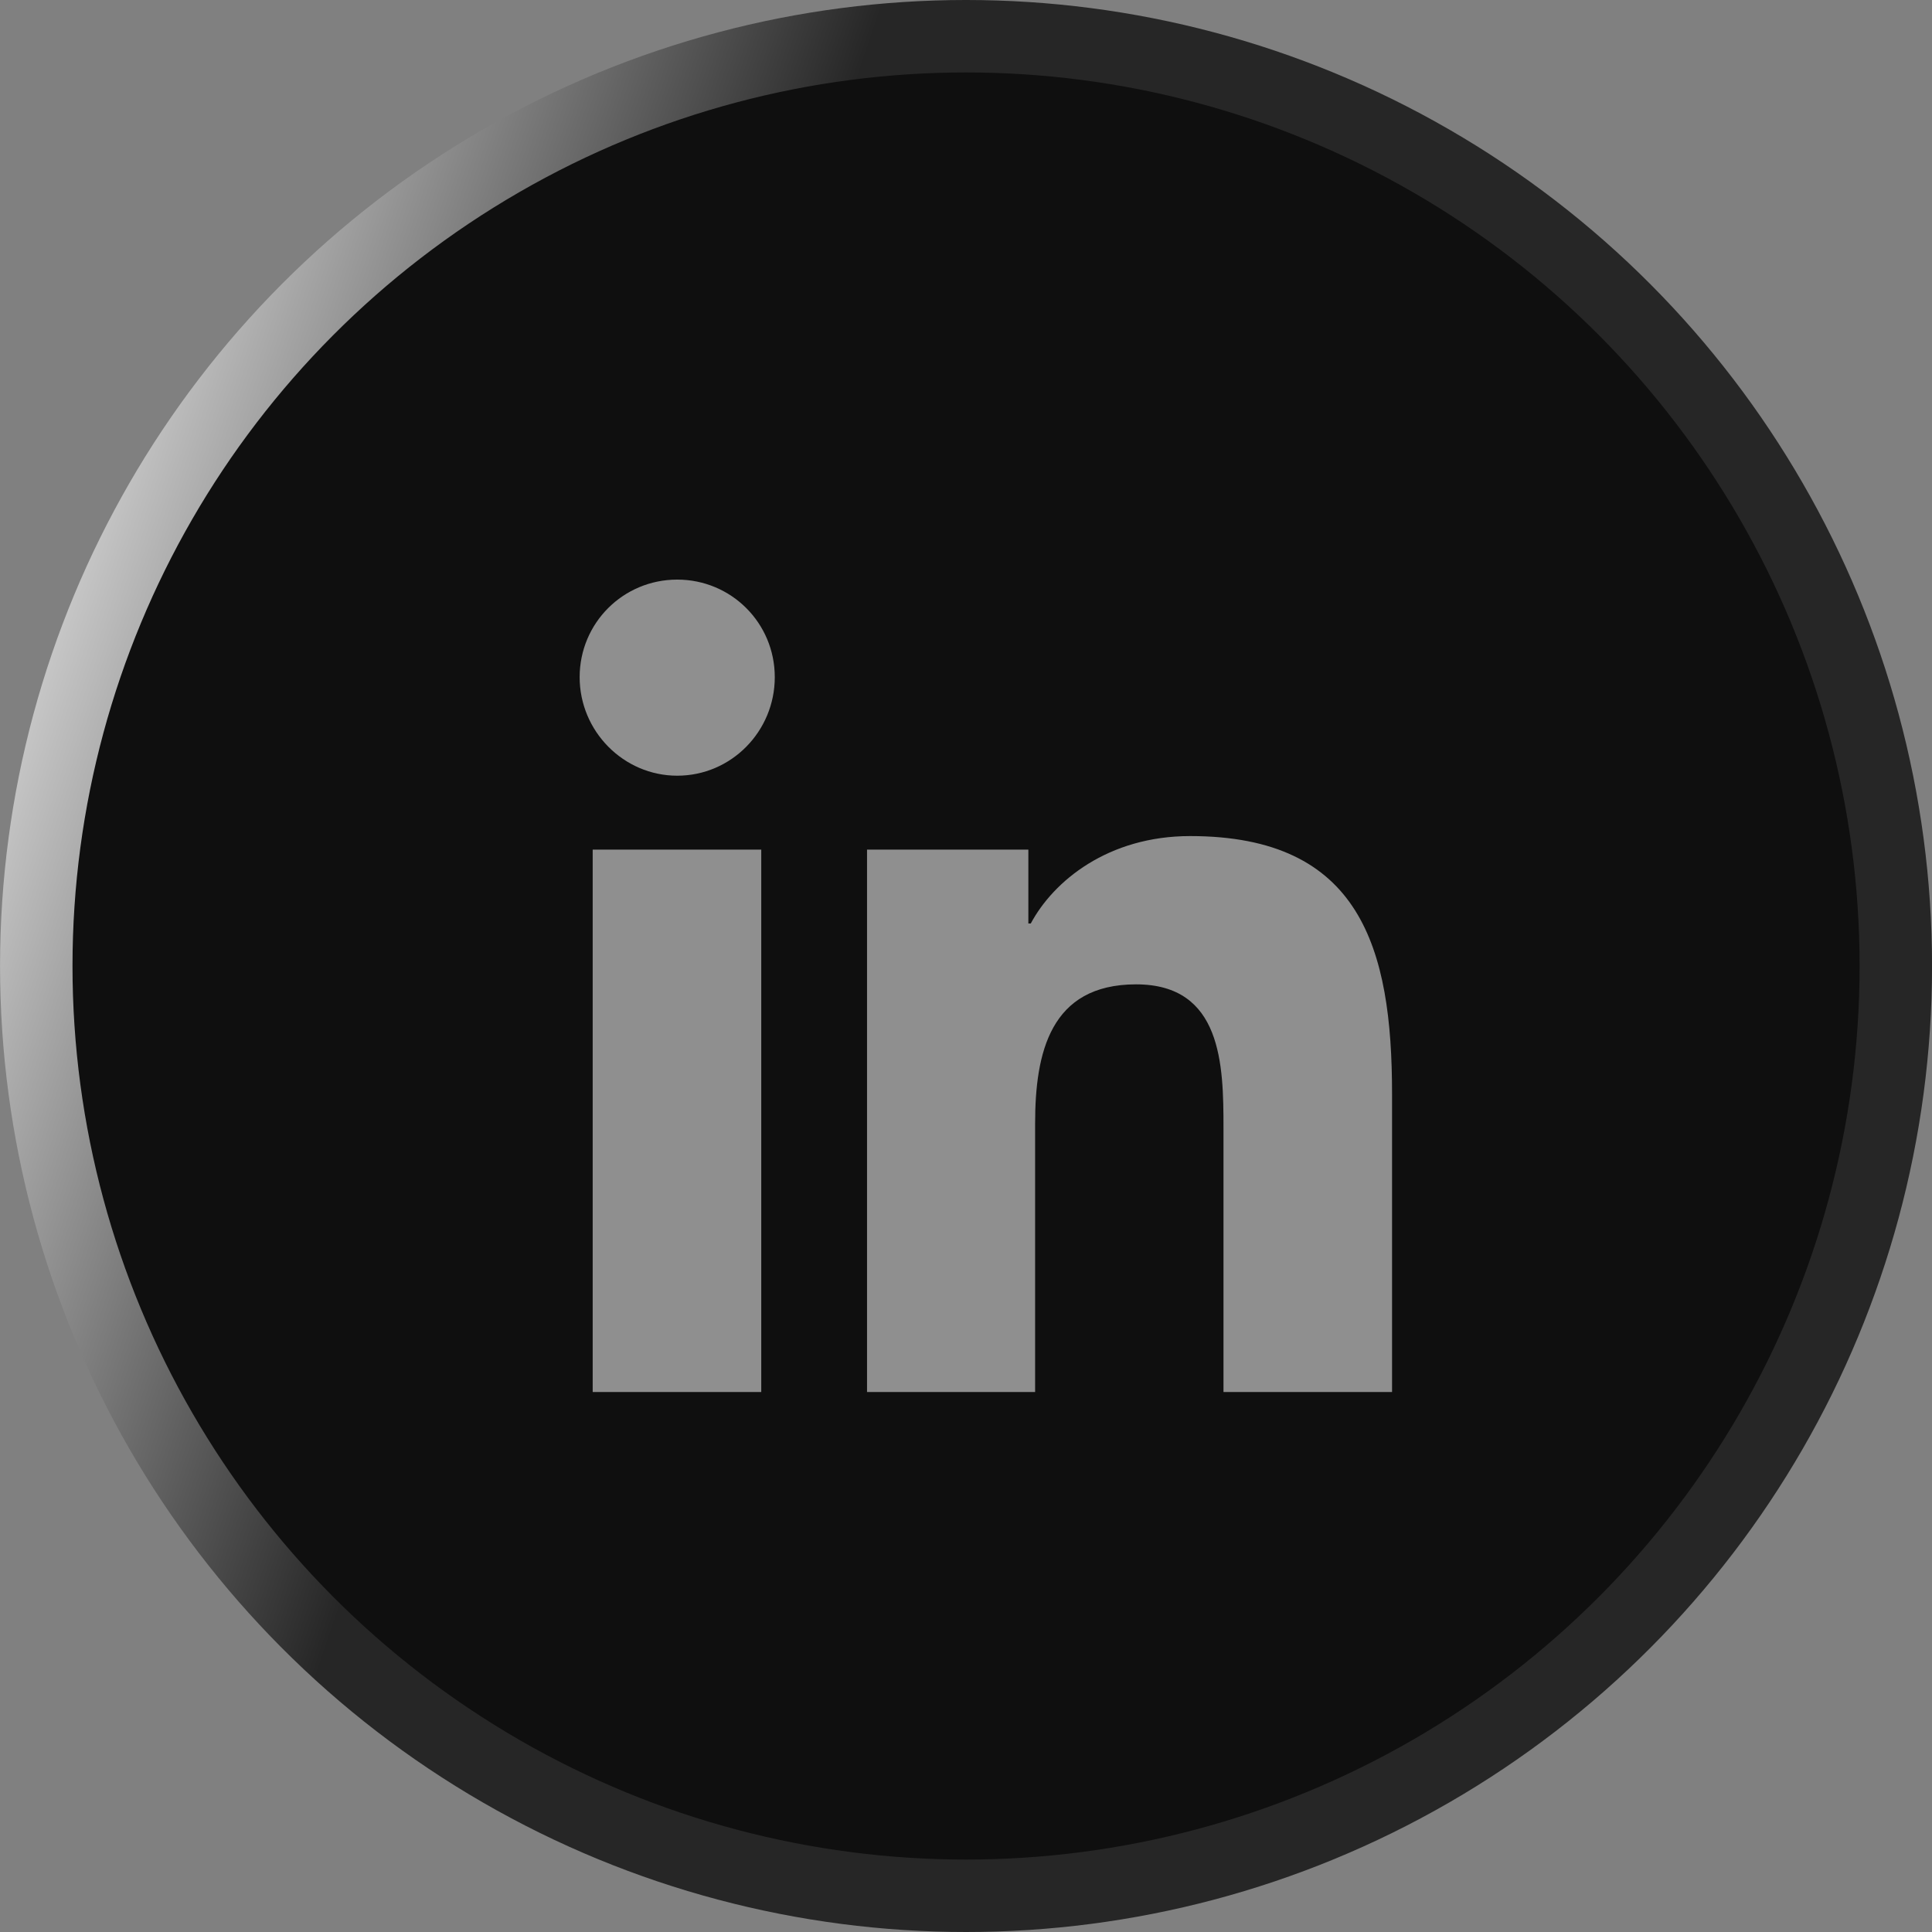
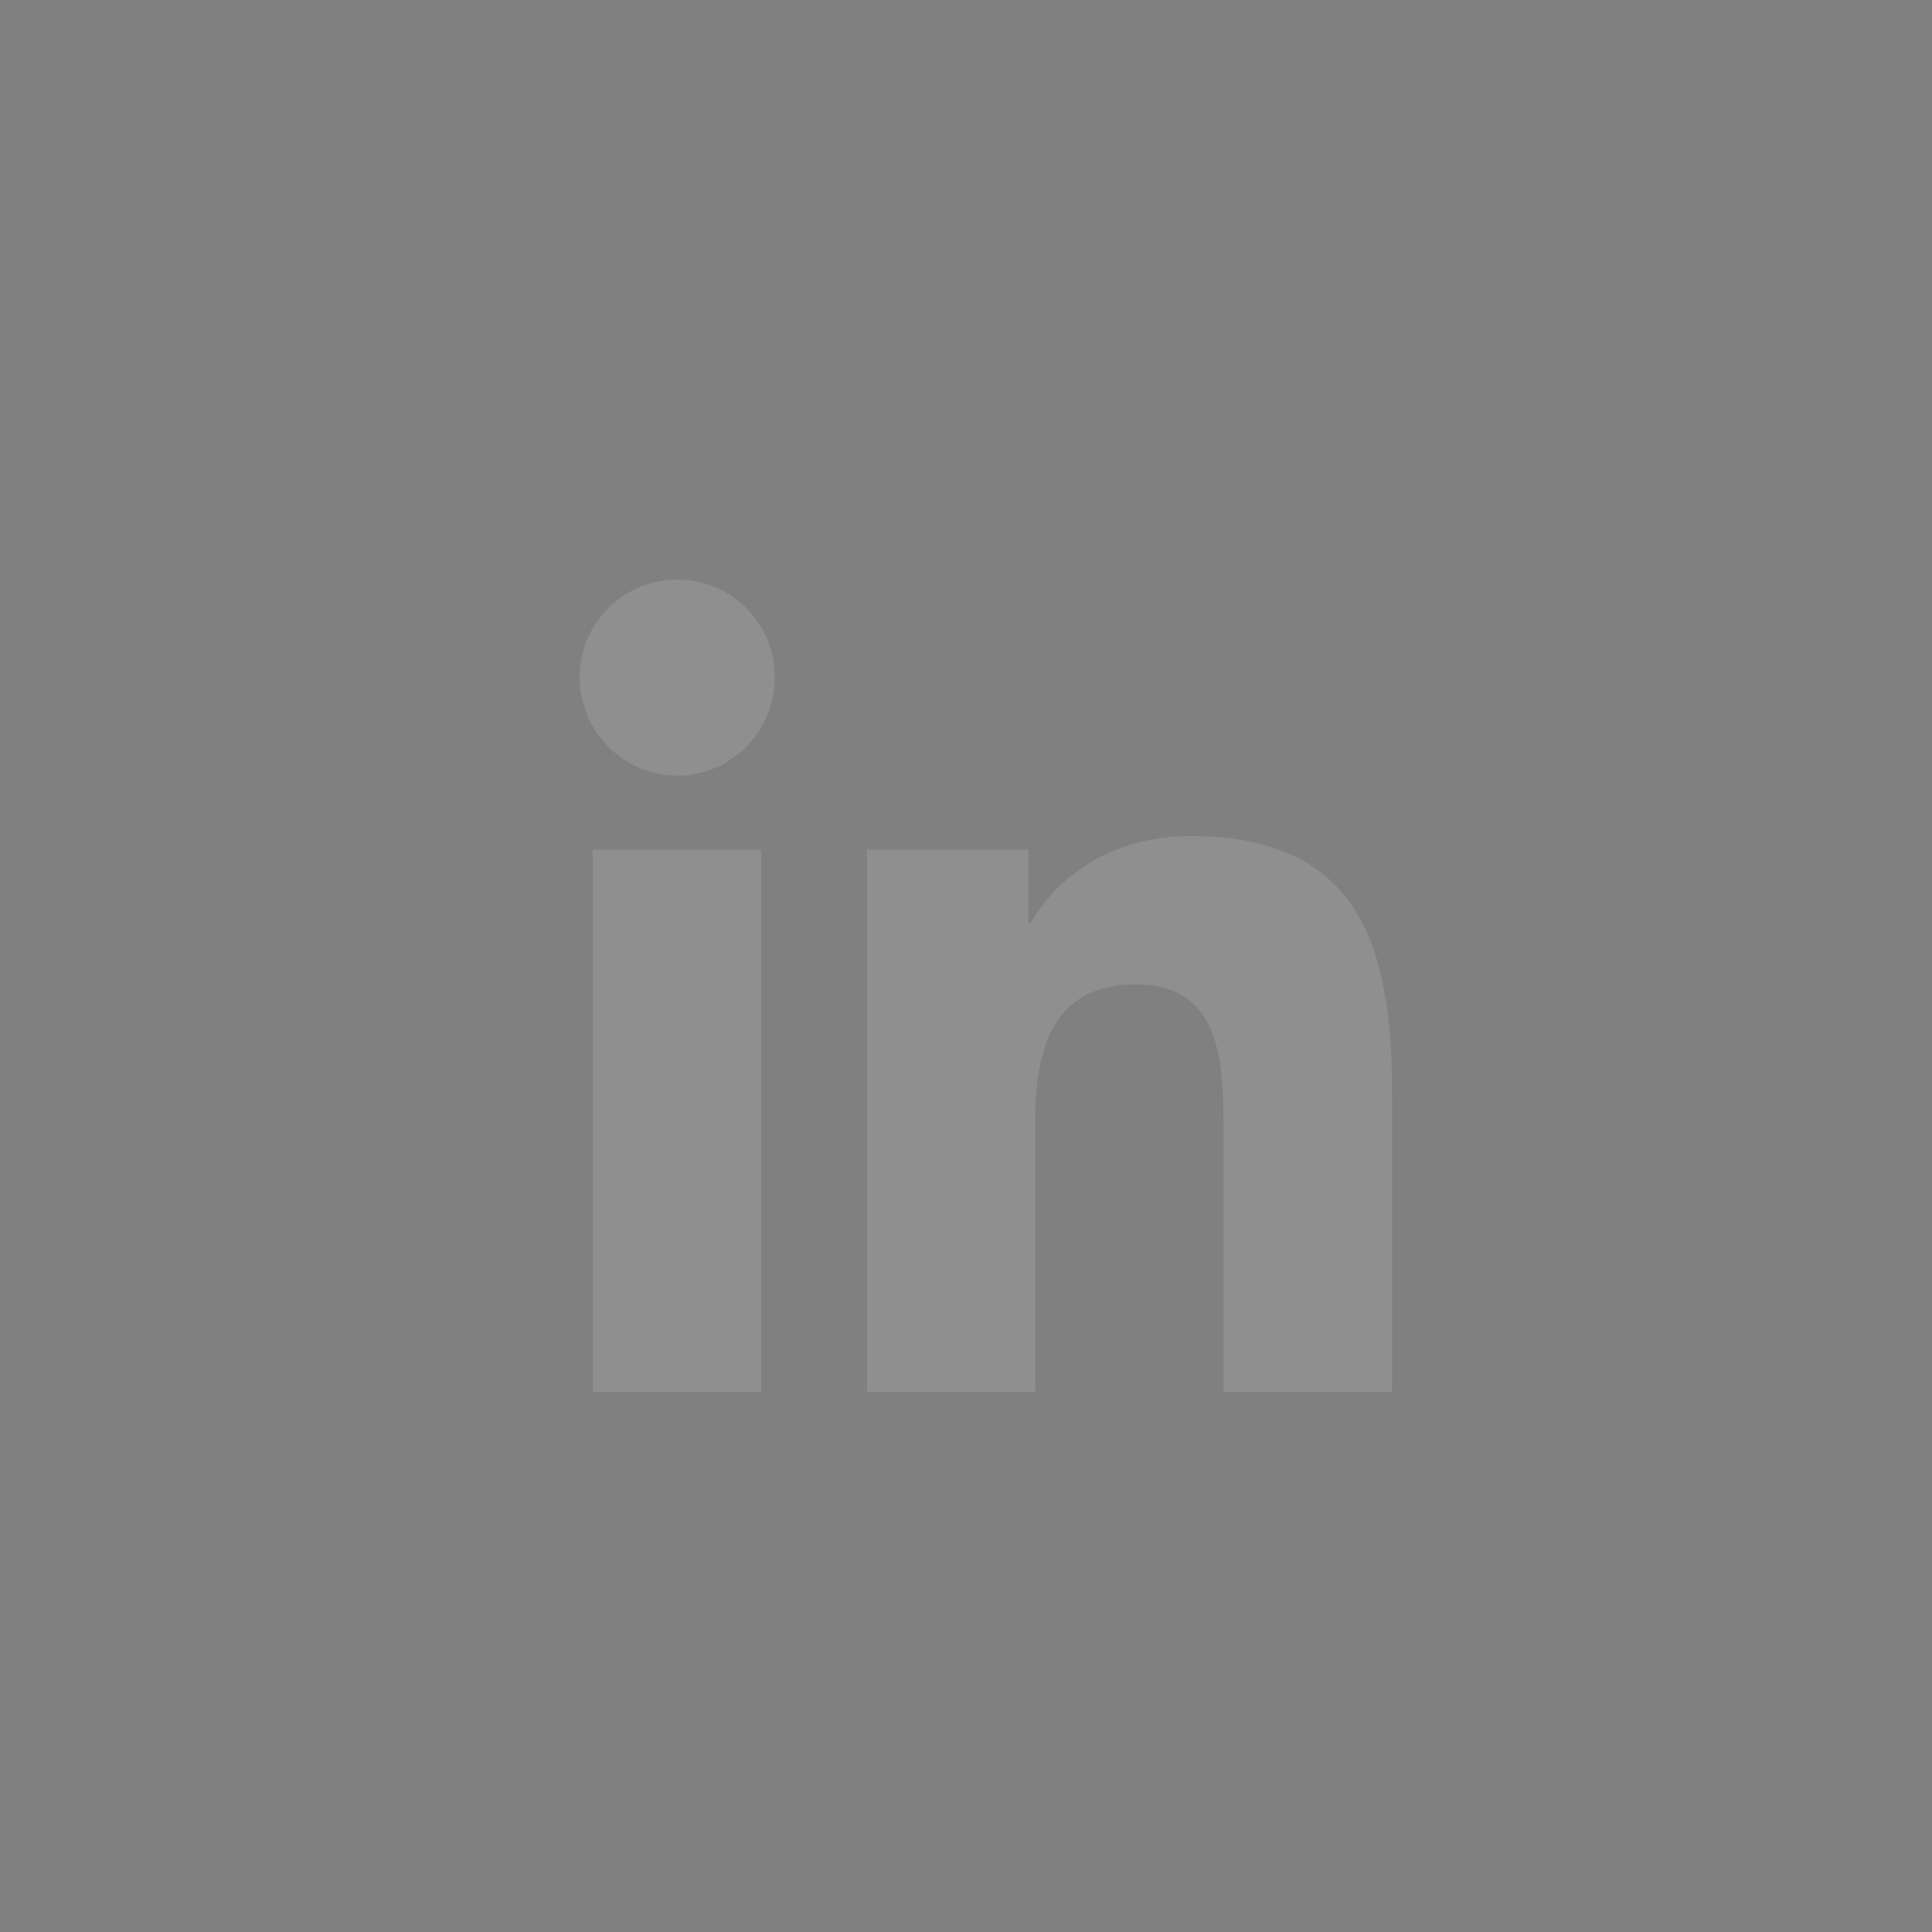
<svg xmlns="http://www.w3.org/2000/svg" width="40" height="40" viewBox="0 0 40 40" fill="none">
  <rect x="0" y="0" width="40" height="40" fill="#808080" stroke="none" />
-   <circle cx="20.001" cy="20" r="19.25" fill="#0F0F0F" stroke="url(#paint0_linear_6752_1390)" stroke-width="1.5" />
  <path d="M28.811 28.82H25.331V23.35C25.331 22.05 25.301 20.38 23.521 20.38C21.741 20.38 21.431 21.8 21.431 23.26V28.82H17.951V17.59H21.291V19.12H21.341C21.811 18.24 22.941 17.31 24.641 17.31C28.171 17.31 28.821 19.63 28.821 22.65V28.82H28.811ZM14.021 16.06C12.911 16.06 12.001 15.14 12.001 14.02C12.001 12.9 12.901 12 14.021 12C15.141 12 16.041 12.9 16.041 14.02C16.041 15.14 15.141 16.06 14.021 16.06ZM15.761 28.82H12.271V17.59H15.761V28.82Z" fill="#8F8F8F" />
  <defs>
    <linearGradient id="paint0_linear_6752_1390" x1="5.614" y1="37.492" x2="-9.838" y2="32.258" gradientUnits="userSpaceOnUse">
      <stop stop-color="#262626" />
      <stop offset="1" stop-color="white" />
    </linearGradient>
  </defs>
</svg>